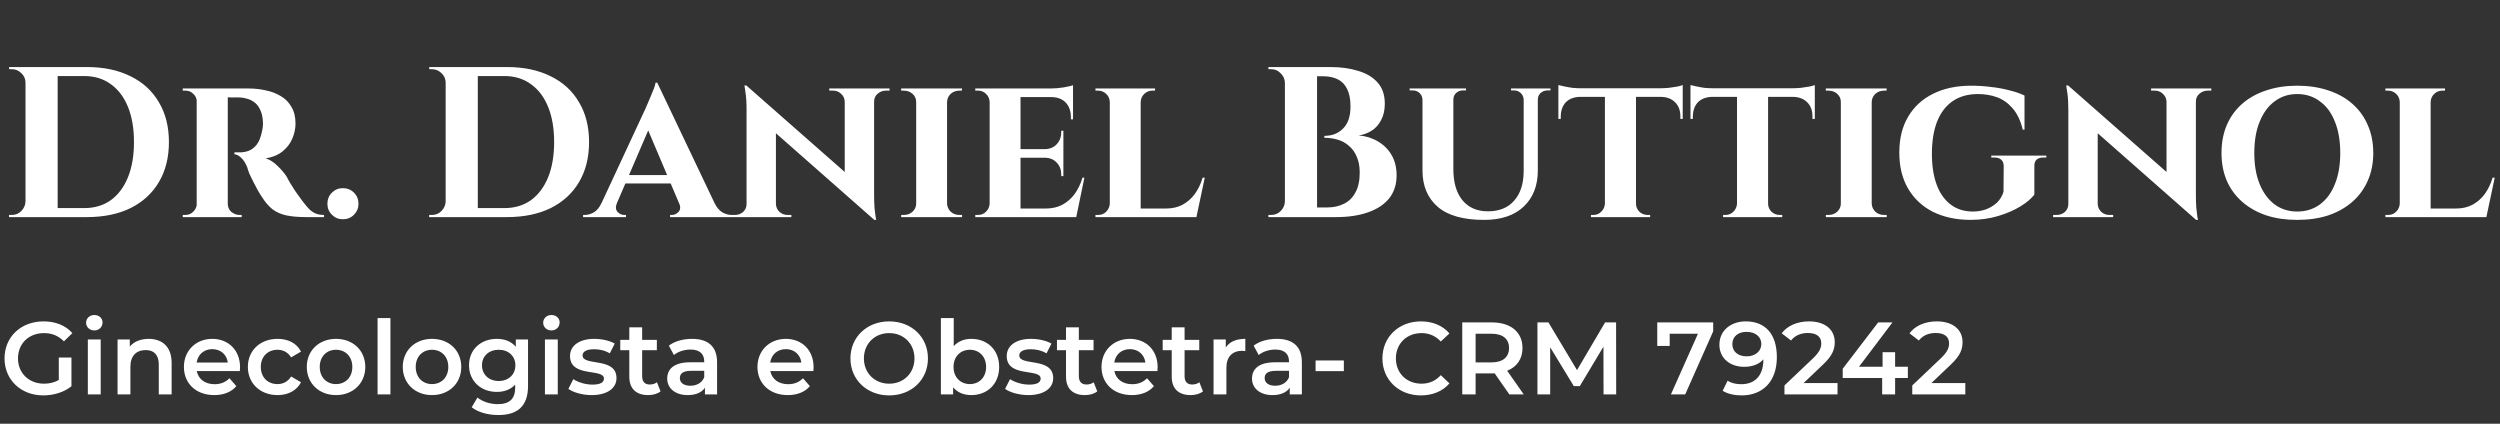
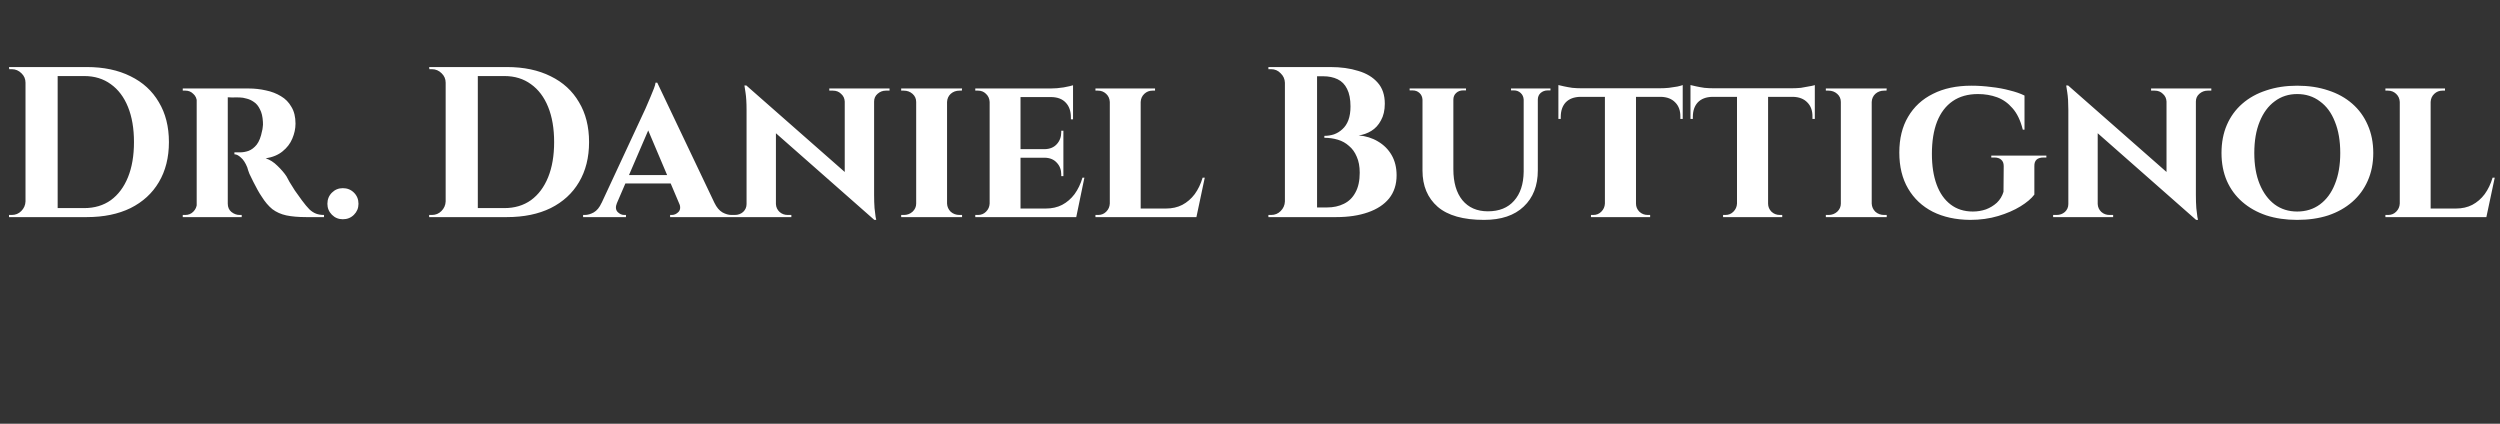
<svg xmlns="http://www.w3.org/2000/svg" width="295" height="50" viewBox="0 0 295 50" fill="none">
  <rect x="0" y="0" width="295" height="50" fill="#333333" stroke="none" />
-   <path d="M10.245 7.911C12.234 7.911 13.954 8.274 15.405 8.999C16.855 9.707 17.968 10.727 18.744 12.059C19.536 13.375 19.933 14.943 19.933 16.764C19.933 18.586 19.536 20.162 18.744 21.495C17.968 22.81 16.855 23.83 15.405 24.555C13.954 25.264 12.234 25.618 10.245 25.618H4.224L4.199 24.555C4.688 24.555 5.194 24.555 5.717 24.555C6.256 24.555 6.779 24.555 7.285 24.555C7.791 24.555 8.238 24.555 8.626 24.555C9.03 24.555 9.351 24.555 9.587 24.555C9.823 24.555 9.941 24.555 9.941 24.555C11.155 24.555 12.201 24.243 13.078 23.619C13.954 22.979 14.629 22.076 15.101 20.913C15.573 19.749 15.809 18.366 15.809 16.764C15.809 15.162 15.573 13.78 15.101 12.616C14.629 11.453 13.954 10.559 13.078 9.935C12.201 9.294 11.155 8.974 9.941 8.974C9.941 8.974 9.815 8.974 9.562 8.974C9.325 8.974 8.997 8.974 8.575 8.974C8.153 8.974 7.681 8.974 7.159 8.974C6.636 8.974 6.096 8.974 5.54 8.974C4.983 8.974 4.452 8.974 3.946 8.974V7.911H10.245ZM6.804 7.911V25.618H3.01V7.911H6.804ZM3.086 23.771V25.618H1.062V25.365C1.062 25.365 1.113 25.365 1.214 25.365C1.332 25.365 1.391 25.365 1.391 25.365C1.83 25.365 2.201 25.213 2.504 24.91C2.825 24.589 2.993 24.21 3.01 23.771H3.086ZM3.086 9.758H3.01C3.01 9.319 2.85 8.948 2.53 8.645C2.209 8.324 1.83 8.164 1.391 8.164C1.391 8.164 1.341 8.164 1.239 8.164C1.138 8.164 1.088 8.164 1.088 8.164L1.062 7.911H3.086V9.758ZM26.624 10.441H29.356C30.047 10.441 30.721 10.517 31.379 10.668C32.037 10.803 32.627 11.031 33.15 11.351C33.673 11.655 34.086 12.076 34.389 12.616C34.71 13.139 34.87 13.796 34.87 14.589C34.87 15.179 34.743 15.77 34.49 16.36C34.254 16.933 33.875 17.43 33.352 17.852C32.846 18.274 32.18 18.552 31.354 18.687C31.843 18.839 32.307 19.134 32.745 19.572C33.2 20.011 33.555 20.424 33.807 20.812C33.875 20.947 33.993 21.166 34.162 21.469C34.33 21.756 34.541 22.093 34.794 22.481C35.064 22.852 35.342 23.24 35.629 23.645C35.966 24.1 36.261 24.454 36.514 24.707C36.767 24.943 37.029 25.112 37.298 25.213C37.568 25.314 37.88 25.365 38.234 25.365V25.618H36.109C35.199 25.618 34.423 25.55 33.782 25.415C33.158 25.28 32.61 25.036 32.138 24.682C31.683 24.311 31.261 23.813 30.873 23.189C30.721 22.97 30.561 22.709 30.393 22.405C30.224 22.085 30.055 21.764 29.887 21.444C29.718 21.124 29.566 20.812 29.431 20.508C29.313 20.205 29.229 19.952 29.178 19.749C28.959 19.21 28.706 18.822 28.42 18.586C28.15 18.333 27.897 18.206 27.661 18.206V17.979C27.661 17.979 27.72 17.979 27.838 17.979C27.956 17.979 28.108 17.979 28.293 17.979C28.647 17.979 28.993 17.92 29.33 17.802C29.684 17.667 30.005 17.422 30.291 17.068C30.578 16.697 30.789 16.157 30.924 15.449C30.958 15.348 30.983 15.205 31 15.019C31.034 14.834 31.042 14.623 31.025 14.387C30.991 13.763 30.873 13.265 30.671 12.894C30.485 12.506 30.249 12.22 29.963 12.034C29.676 11.832 29.381 11.697 29.077 11.63C28.791 11.545 28.538 11.503 28.319 11.503C27.998 11.486 27.703 11.486 27.433 11.503C27.18 11.503 26.986 11.495 26.851 11.478C26.834 11.478 26.809 11.393 26.776 11.225C26.742 11.039 26.708 10.862 26.674 10.694C26.641 10.525 26.624 10.441 26.624 10.441ZM26.877 10.441V25.618H23.209V10.441H26.877ZM23.285 24.024L23.386 25.618H21.565V25.365C21.582 25.365 21.624 25.365 21.691 25.365C21.776 25.365 21.834 25.365 21.868 25.365C22.239 25.365 22.551 25.238 22.804 24.985C23.074 24.715 23.217 24.395 23.234 24.024H23.285ZM23.285 12.009H23.234C23.217 11.621 23.074 11.309 22.804 11.073C22.551 10.82 22.248 10.694 21.893 10.694C21.843 10.694 21.776 10.694 21.691 10.694C21.624 10.694 21.582 10.694 21.565 10.694V10.441H23.386L23.285 12.009ZM26.826 24.024H26.877C26.877 24.446 27.02 24.775 27.307 25.011C27.61 25.247 27.931 25.365 28.268 25.365C28.268 25.365 28.302 25.365 28.369 25.365C28.436 25.365 28.487 25.365 28.521 25.365V25.618H26.7L26.826 24.024ZM40.454 25.871C39.948 25.871 39.518 25.694 39.164 25.34C38.81 24.985 38.633 24.555 38.633 24.049C38.633 23.527 38.81 23.088 39.164 22.734C39.518 22.38 39.948 22.203 40.454 22.203C40.977 22.203 41.415 22.38 41.769 22.734C42.123 23.088 42.301 23.527 42.301 24.049C42.301 24.555 42.123 24.985 41.769 25.34C41.415 25.694 40.977 25.871 40.454 25.871ZM59.822 7.911C61.812 7.911 63.532 8.274 64.982 8.999C66.433 9.707 67.546 10.727 68.321 12.059C69.114 13.375 69.51 14.943 69.51 16.764C69.51 18.586 69.114 20.162 68.321 21.495C67.546 22.81 66.433 23.83 64.982 24.555C63.532 25.264 61.812 25.618 59.822 25.618H53.802L53.776 24.555C54.266 24.555 54.771 24.555 55.294 24.555C55.834 24.555 56.357 24.555 56.862 24.555C57.368 24.555 57.815 24.555 58.203 24.555C58.608 24.555 58.928 24.555 59.164 24.555C59.4 24.555 59.519 24.555 59.519 24.555C60.733 24.555 61.778 24.243 62.655 23.619C63.532 22.979 64.207 22.076 64.679 20.913C65.151 19.749 65.387 18.366 65.387 16.764C65.387 15.162 65.151 13.78 64.679 12.616C64.207 11.453 63.532 10.559 62.655 9.935C61.778 9.294 60.733 8.974 59.519 8.974C59.519 8.974 59.392 8.974 59.139 8.974C58.903 8.974 58.574 8.974 58.153 8.974C57.731 8.974 57.259 8.974 56.736 8.974C56.213 8.974 55.674 8.974 55.117 8.974C54.561 8.974 54.029 8.974 53.523 8.974V7.911H59.822ZM56.382 7.911V25.618H52.588V7.911H56.382ZM52.663 23.771V25.618H50.64V25.365C50.64 25.365 50.691 25.365 50.792 25.365C50.91 25.365 50.969 25.365 50.969 25.365C51.407 25.365 51.778 25.213 52.082 24.91C52.402 24.589 52.571 24.21 52.588 23.771H52.663ZM52.663 9.758H52.588C52.588 9.319 52.427 8.948 52.107 8.645C51.787 8.324 51.407 8.164 50.969 8.164C50.969 8.164 50.918 8.164 50.817 8.164C50.716 8.164 50.665 8.164 50.665 8.164L50.64 7.911H52.663V9.758ZM77.557 9.758L85.044 25.491H80.769L76.064 14.387L77.557 9.758ZM72.801 23.948C72.616 24.404 72.641 24.758 72.877 25.011C73.113 25.247 73.374 25.365 73.661 25.365H73.864V25.618H68.805V25.365C68.805 25.365 68.838 25.365 68.906 25.365C68.973 25.365 69.007 25.365 69.007 25.365C69.344 25.365 69.698 25.264 70.069 25.061C70.44 24.842 70.744 24.471 70.98 23.948H72.801ZM77.557 9.758L77.607 12.793L72.118 25.542H70.246L76.165 12.818C76.199 12.717 76.275 12.54 76.393 12.287C76.511 12.017 76.638 11.722 76.772 11.402C76.907 11.065 77.034 10.753 77.152 10.466C77.27 10.162 77.338 9.926 77.354 9.758H77.557ZM79.757 20.66V21.646H73.307V20.66H79.757ZM80.137 23.948H84.311C84.563 24.471 84.875 24.842 85.246 25.061C85.617 25.264 85.972 25.365 86.309 25.365C86.309 25.365 86.343 25.365 86.41 25.365C86.477 25.365 86.511 25.365 86.511 25.365V25.618H79.074V25.365H79.277C79.563 25.365 79.825 25.247 80.061 25.011C80.297 24.758 80.322 24.404 80.137 23.948ZM88.068 10.086L102.916 23.139L103.169 25.947L88.346 12.894L88.068 10.086ZM88.169 24.075V25.618H86.297V25.365C86.297 25.365 86.365 25.365 86.5 25.365C86.635 25.365 86.702 25.365 86.702 25.365C87.09 25.365 87.419 25.247 87.689 25.011C87.959 24.758 88.094 24.446 88.094 24.075H88.169ZM91.559 24.075C91.576 24.446 91.719 24.758 91.989 25.011C92.259 25.247 92.579 25.365 92.95 25.365C92.95 25.365 93.018 25.365 93.153 25.365C93.304 25.365 93.38 25.365 93.38 25.365V25.618H91.508V24.075H91.559ZM88.068 10.086L91.559 13.881V25.618H88.094V12.97C88.094 12.11 88.051 11.419 87.967 10.896C87.883 10.356 87.841 10.086 87.841 10.086H88.068ZM103.144 10.441V22.987C103.144 23.577 103.161 24.1 103.195 24.555C103.245 24.994 103.287 25.34 103.321 25.592C103.372 25.828 103.397 25.947 103.397 25.947H103.169L99.679 21.925V10.441H103.144ZM103.068 11.984V10.441H104.965V10.694C104.965 10.694 104.889 10.694 104.738 10.694C104.603 10.694 104.535 10.694 104.535 10.694C104.164 10.694 103.835 10.82 103.549 11.073C103.279 11.309 103.144 11.613 103.144 11.984H103.068ZM99.679 11.984C99.662 11.613 99.519 11.309 99.249 11.073C98.996 10.82 98.675 10.694 98.287 10.694C98.287 10.694 98.212 10.694 98.06 10.694C97.925 10.694 97.857 10.694 97.857 10.694V10.441H99.729V11.984H99.679ZM111.752 10.441V25.618H108.109V10.441H111.752ZM108.185 24.024V25.618H106.339V25.365C106.339 25.365 106.389 25.365 106.491 25.365C106.592 25.365 106.651 25.365 106.668 25.365C107.055 25.365 107.393 25.238 107.679 24.985C107.966 24.715 108.109 24.395 108.109 24.024H108.185ZM111.701 24.024H111.752C111.769 24.395 111.912 24.715 112.182 24.985C112.469 25.238 112.814 25.365 113.219 25.365C113.219 25.365 113.261 25.365 113.346 25.365C113.447 25.365 113.506 25.365 113.523 25.365V25.618H111.701V24.024ZM111.701 12.034V10.441H113.523L113.497 10.694C113.497 10.694 113.455 10.694 113.371 10.694C113.287 10.694 113.236 10.694 113.219 10.694C112.814 10.694 112.469 10.82 112.182 11.073C111.912 11.326 111.769 11.646 111.752 12.034H111.701ZM108.185 12.034H108.109C108.109 11.646 107.966 11.326 107.679 11.073C107.393 10.82 107.047 10.694 106.642 10.694C106.642 10.694 106.592 10.694 106.491 10.694C106.389 10.694 106.339 10.694 106.339 10.694V10.441H108.185V12.034ZM120.421 10.441V25.618H116.778V10.441H120.421ZM126.34 24.606L126.922 25.618H120.37V24.606H126.34ZM125.48 17.599V18.611H120.37V17.599H125.48ZM126.618 10.441V11.453H120.37V10.441H126.618ZM127.959 20.963L126.997 25.618H122.621L123.406 24.606C124.131 24.606 124.771 24.463 125.328 24.176C125.901 23.872 126.39 23.451 126.795 22.911C127.2 22.355 127.512 21.705 127.731 20.963H127.959ZM125.48 18.56V20.786H125.227V20.584C125.227 20.027 125.05 19.564 124.696 19.193C124.358 18.822 123.895 18.628 123.304 18.611V18.56H125.48ZM125.48 15.424V17.65H123.304V17.599C123.895 17.582 124.358 17.388 124.696 17.017C125.05 16.63 125.227 16.157 125.227 15.601V15.424H125.48ZM126.618 11.402V14.083H126.365V13.855C126.365 13.114 126.163 12.532 125.758 12.11C125.37 11.688 124.805 11.469 124.063 11.453V11.402H126.618ZM126.618 10.061V10.668L123.962 10.441C124.451 10.441 124.965 10.399 125.505 10.314C126.045 10.213 126.416 10.129 126.618 10.061ZM116.829 24.024L116.955 25.618H115.083V25.365C115.083 25.365 115.134 25.365 115.235 25.365C115.336 25.365 115.395 25.365 115.412 25.365C115.783 25.365 116.095 25.238 116.348 24.985C116.618 24.715 116.761 24.395 116.778 24.024H116.829ZM116.829 12.034H116.778C116.761 11.646 116.618 11.326 116.348 11.073C116.095 10.82 115.783 10.694 115.412 10.694C115.395 10.694 115.336 10.694 115.235 10.694C115.134 10.694 115.083 10.694 115.083 10.694V10.441H116.955L116.829 12.034ZM134.6 10.441V25.618H130.957V10.441H134.6ZM140.494 24.606L141.101 25.618H134.549V24.606H140.494ZM142.163 20.963L141.177 25.618H136.8L137.585 24.606C138.31 24.606 138.951 24.463 139.507 24.176C140.08 23.872 140.569 23.451 140.974 22.911C141.379 22.355 141.691 21.705 141.91 20.963H142.163ZM131.008 24.024L131.134 25.618H129.263V25.365C129.263 25.365 129.313 25.365 129.414 25.365C129.515 25.365 129.574 25.365 129.591 25.365C129.962 25.365 130.274 25.238 130.527 24.985C130.797 24.715 130.94 24.395 130.957 24.024H131.008ZM134.549 12.034V10.441H136.295V10.694C136.278 10.694 136.219 10.694 136.117 10.694C136.033 10.694 135.991 10.694 135.991 10.694C135.62 10.694 135.3 10.82 135.03 11.073C134.76 11.326 134.617 11.646 134.6 12.034H134.549ZM131.008 12.034H130.957C130.94 11.646 130.797 11.326 130.527 11.073C130.257 10.82 129.937 10.694 129.566 10.694C129.549 10.694 129.49 10.694 129.389 10.694C129.305 10.694 129.263 10.694 129.263 10.694V10.441H131.008V12.034ZM152.606 7.911H156.982C158.213 7.911 159.309 8.063 160.27 8.366C161.248 8.653 162.015 9.117 162.572 9.758C163.128 10.382 163.407 11.208 163.407 12.237C163.407 13.012 163.255 13.67 162.951 14.21C162.665 14.749 162.285 15.162 161.813 15.449C161.341 15.736 160.843 15.913 160.321 15.98C161.164 16.048 161.923 16.284 162.597 16.689C163.289 17.093 163.828 17.633 164.216 18.307C164.604 18.982 164.798 19.775 164.798 20.685C164.798 21.764 164.503 22.675 163.913 23.417C163.322 24.142 162.488 24.69 161.408 25.061C160.346 25.432 159.106 25.618 157.69 25.618H155.186C155.186 25.618 155.186 25.525 155.186 25.34C155.203 25.137 155.211 24.943 155.211 24.758C155.211 24.572 155.211 24.48 155.211 24.48H156.577C157.336 24.48 158.002 24.336 158.575 24.049C159.165 23.763 159.621 23.316 159.941 22.709C160.278 22.102 160.447 21.326 160.447 20.382C160.447 19.64 160.329 19.007 160.093 18.485C159.874 17.962 159.57 17.54 159.182 17.22C158.811 16.883 158.373 16.638 157.867 16.486C157.361 16.334 156.83 16.259 156.273 16.259V16.031C156.661 16.031 157.041 15.972 157.412 15.854C157.783 15.719 158.111 15.517 158.398 15.247C158.702 14.977 158.938 14.623 159.106 14.184C159.275 13.729 159.359 13.189 159.359 12.565C159.359 11.705 159.224 11.014 158.955 10.491C158.702 9.968 158.331 9.589 157.842 9.353C157.353 9.117 156.788 8.999 156.147 8.999H152.859C152.859 8.982 152.833 8.889 152.783 8.721C152.749 8.535 152.707 8.358 152.656 8.189C152.622 8.004 152.606 7.911 152.606 7.911ZM155.413 7.911V25.618H151.619V7.911H155.413ZM151.695 23.771V25.618H149.671V25.365C149.705 25.365 149.764 25.365 149.848 25.365C149.933 25.365 149.983 25.365 150 25.365C150.439 25.365 150.81 25.213 151.113 24.91C151.434 24.589 151.602 24.21 151.619 23.771H151.695ZM151.695 9.758H151.619C151.602 9.319 151.434 8.948 151.113 8.645C150.81 8.324 150.439 8.164 150 8.164C149.983 8.164 149.933 8.164 149.848 8.164C149.764 8.164 149.705 8.164 149.671 8.164V7.911H151.695V9.758ZM171.497 10.441V19.977C171.497 21.528 171.851 22.742 172.559 23.619C173.284 24.496 174.288 24.935 175.569 24.935C176.901 24.935 177.93 24.522 178.655 23.695C179.397 22.869 179.777 21.722 179.794 20.255V10.441H181.463V20.103C181.463 21.908 180.906 23.333 179.794 24.378C178.697 25.424 177.138 25.947 175.114 25.947C172.669 25.947 170.847 25.432 169.65 24.404C168.453 23.358 167.854 21.933 167.854 20.129V10.441H171.497ZM167.905 10.441V11.756H167.854C167.837 11.436 167.719 11.174 167.5 10.972C167.281 10.77 167.011 10.668 166.691 10.668C166.691 10.668 166.632 10.668 166.514 10.668C166.396 10.668 166.336 10.668 166.336 10.668V10.441H167.905ZM172.989 10.441V10.668C172.989 10.668 172.93 10.668 172.812 10.668C172.694 10.668 172.635 10.668 172.635 10.668C172.315 10.668 172.045 10.77 171.826 10.972C171.606 11.174 171.497 11.436 171.497 11.756H171.446V10.441H172.989ZM179.844 10.441V11.756H179.794C179.777 11.436 179.659 11.174 179.439 10.972C179.22 10.77 178.959 10.668 178.655 10.668C178.655 10.668 178.596 10.668 178.478 10.668C178.36 10.668 178.301 10.668 178.301 10.668V10.441H179.844ZM182.955 10.441V10.668C182.955 10.668 182.896 10.668 182.778 10.668C182.677 10.668 182.627 10.668 182.627 10.668C182.306 10.668 182.028 10.77 181.792 10.972C181.573 11.174 181.463 11.436 181.463 11.756H181.412V10.441H182.955ZM193.047 10.517V25.618H189.379V10.517H193.047ZM198.561 10.415V11.427H183.89V10.415H198.561ZM198.561 11.351V14.033H198.283V13.805C198.3 13.08 198.097 12.506 197.676 12.085C197.271 11.663 196.706 11.444 195.981 11.427V11.351H198.561ZM198.561 10.036V10.668L195.88 10.415C196.2 10.415 196.546 10.399 196.917 10.365C197.288 10.314 197.625 10.264 197.929 10.213C198.232 10.146 198.443 10.086 198.561 10.036ZM189.429 24.024V25.618H187.735V25.365C187.735 25.365 187.777 25.365 187.861 25.365C187.962 25.365 188.013 25.365 188.013 25.365C188.384 25.365 188.696 25.238 188.949 24.985C189.219 24.715 189.362 24.395 189.379 24.024H189.429ZM192.971 24.024H193.047C193.047 24.395 193.181 24.715 193.451 24.985C193.721 25.238 194.05 25.365 194.438 25.365C194.438 25.365 194.48 25.365 194.564 25.365C194.665 25.365 194.716 25.365 194.716 25.365V25.618H192.971V24.024ZM186.47 11.351V11.427C185.728 11.444 185.154 11.663 184.75 12.085C184.362 12.506 184.168 13.08 184.168 13.805V14.033H183.89V11.351H186.47ZM183.89 10.036C184.042 10.07 184.261 10.12 184.547 10.188C184.851 10.255 185.18 10.314 185.534 10.365C185.905 10.399 186.242 10.415 186.546 10.415L183.89 10.668V10.036ZM208.634 10.517V25.618H204.966V10.517H208.634ZM214.148 10.415V11.427H199.477V10.415H214.148ZM214.148 11.351V14.033H213.87V13.805C213.887 13.08 213.684 12.506 213.263 12.085C212.858 11.663 212.293 11.444 211.568 11.427V11.351H214.148ZM214.148 10.036V10.668L211.467 10.415C211.787 10.415 212.133 10.399 212.504 10.365C212.875 10.314 213.212 10.264 213.516 10.213C213.819 10.146 214.03 10.086 214.148 10.036ZM205.017 24.024V25.618H203.322V25.365C203.322 25.365 203.364 25.365 203.448 25.365C203.549 25.365 203.6 25.365 203.6 25.365C203.971 25.365 204.283 25.238 204.536 24.985C204.806 24.715 204.949 24.395 204.966 24.024H205.017ZM208.558 24.024H208.634C208.634 24.395 208.769 24.715 209.038 24.985C209.308 25.238 209.637 25.365 210.025 25.365C210.025 25.365 210.067 25.365 210.151 25.365C210.253 25.365 210.303 25.365 210.303 25.365V25.618H208.558V24.024ZM202.057 11.351V11.427C201.315 11.444 200.742 11.663 200.337 12.085C199.949 12.506 199.755 13.08 199.755 13.805V14.033H199.477V11.351H202.057ZM199.477 10.036C199.629 10.07 199.848 10.12 200.135 10.188C200.438 10.255 200.767 10.314 201.121 10.365C201.492 10.399 201.829 10.415 202.133 10.415L199.477 10.668V10.036ZM220.862 10.441V25.618H217.219V10.441H220.862ZM217.295 24.024V25.618H215.449V25.365C215.449 25.365 215.499 25.365 215.601 25.365C215.702 25.365 215.761 25.365 215.778 25.365C216.165 25.365 216.503 25.238 216.789 24.985C217.076 24.715 217.219 24.395 217.219 24.024H217.295ZM220.811 24.024H220.862C220.879 24.395 221.022 24.715 221.292 24.985C221.579 25.238 221.924 25.365 222.329 25.365C222.329 25.365 222.371 25.365 222.456 25.365C222.557 25.365 222.616 25.365 222.633 25.365V25.618H220.811V24.024ZM220.811 12.034V10.441H222.633L222.607 10.694C222.607 10.694 222.565 10.694 222.481 10.694C222.397 10.694 222.346 10.694 222.329 10.694C221.924 10.694 221.579 10.82 221.292 11.073C221.022 11.326 220.879 11.646 220.862 12.034H220.811ZM217.295 12.034H217.219C217.219 11.646 217.076 11.326 216.789 11.073C216.503 10.82 216.157 10.694 215.752 10.694C215.752 10.694 215.702 10.694 215.601 10.694C215.499 10.694 215.449 10.694 215.449 10.694V10.441H217.295V12.034ZM232.618 10.112C233.394 10.112 234.17 10.162 234.946 10.264C235.738 10.348 236.472 10.483 237.146 10.668C237.838 10.837 238.419 11.039 238.892 11.275V15.297H238.689C238.419 14.218 238.015 13.375 237.475 12.768C236.952 12.161 236.345 11.731 235.654 11.478C234.962 11.225 234.212 11.098 233.403 11.098C232.222 11.098 231.227 11.377 230.418 11.933C229.608 12.49 228.993 13.299 228.571 14.361C228.167 15.407 227.964 16.672 227.964 18.156C227.964 19.555 228.15 20.761 228.521 21.773C228.892 22.785 229.44 23.569 230.165 24.125C230.89 24.682 231.767 24.96 232.796 24.96C233.335 24.96 233.849 24.876 234.339 24.707C234.828 24.522 235.258 24.26 235.629 23.923C236 23.569 236.261 23.139 236.413 22.633L236.438 19.598C236.438 19.26 236.337 19.007 236.134 18.839C235.949 18.67 235.679 18.586 235.325 18.586H234.971V18.358H241.472V18.586H241.143C240.401 18.586 240.038 18.923 240.055 19.598V22.962C239.701 23.434 239.153 23.898 238.411 24.353C237.669 24.808 236.792 25.188 235.78 25.491C234.769 25.795 233.664 25.947 232.467 25.947C230.78 25.93 229.313 25.609 228.065 24.985C226.817 24.345 225.848 23.434 225.156 22.253C224.465 21.073 224.119 19.657 224.119 18.004C224.119 16.351 224.465 14.943 225.156 13.78C225.848 12.599 226.826 11.697 228.091 11.073C229.355 10.432 230.865 10.112 232.618 10.112ZM244.038 10.086L258.887 23.139L259.14 25.947L244.317 12.894L244.038 10.086ZM244.14 24.075V25.618H242.268V25.365C242.268 25.365 242.335 25.365 242.47 25.365C242.605 25.365 242.672 25.365 242.672 25.365C243.06 25.365 243.389 25.247 243.659 25.011C243.929 24.758 244.064 24.446 244.064 24.075H244.14ZM247.529 24.075C247.546 24.446 247.689 24.758 247.959 25.011C248.229 25.247 248.549 25.365 248.92 25.365C248.92 25.365 248.988 25.365 249.123 25.365C249.275 25.365 249.35 25.365 249.35 25.365V25.618H247.479V24.075H247.529ZM244.038 10.086L247.529 13.881V25.618H244.064V12.97C244.064 12.11 244.022 11.419 243.937 10.896C243.853 10.356 243.811 10.086 243.811 10.086H244.038ZM259.114 10.441V22.987C259.114 23.577 259.131 24.1 259.165 24.555C259.215 24.994 259.258 25.34 259.291 25.592C259.342 25.828 259.367 25.947 259.367 25.947H259.14L255.649 21.925V10.441H259.114ZM259.038 11.984V10.441H260.936V10.694C260.936 10.694 260.86 10.694 260.708 10.694C260.573 10.694 260.506 10.694 260.506 10.694C260.135 10.694 259.806 10.82 259.519 11.073C259.249 11.309 259.114 11.613 259.114 11.984H259.038ZM255.649 11.984C255.632 11.613 255.489 11.309 255.219 11.073C254.966 10.82 254.646 10.694 254.258 10.694C254.258 10.694 254.182 10.694 254.03 10.694C253.895 10.694 253.828 10.694 253.828 10.694V10.441H255.699V11.984H255.649ZM271.066 10.112C272.415 10.112 273.638 10.297 274.734 10.668C275.83 11.022 276.774 11.545 277.567 12.237C278.359 12.928 278.966 13.763 279.388 14.741C279.826 15.719 280.046 16.823 280.046 18.055C280.046 19.269 279.826 20.365 279.388 21.343C278.966 22.304 278.359 23.13 277.567 23.822C276.774 24.513 275.83 25.044 274.734 25.415C273.638 25.77 272.415 25.947 271.066 25.947C269.734 25.947 268.52 25.77 267.423 25.415C266.327 25.044 265.383 24.513 264.59 23.822C263.798 23.13 263.191 22.304 262.769 21.343C262.347 20.365 262.137 19.269 262.137 18.055C262.137 16.823 262.347 15.719 262.769 14.741C263.191 13.763 263.798 12.928 264.59 12.237C265.383 11.545 266.327 11.022 267.423 10.668C268.52 10.297 269.734 10.112 271.066 10.112ZM271.066 24.96C272.095 24.96 272.988 24.682 273.747 24.125C274.523 23.552 275.113 22.751 275.518 21.722C275.939 20.694 276.15 19.471 276.15 18.055C276.15 16.621 275.939 15.39 275.518 14.361C275.113 13.316 274.523 12.515 273.747 11.958C272.988 11.385 272.095 11.098 271.066 11.098C270.054 11.098 269.169 11.385 268.41 11.958C267.651 12.515 267.061 13.316 266.639 14.361C266.218 15.39 266.007 16.621 266.007 18.055C266.007 19.471 266.218 20.694 266.639 21.722C267.061 22.751 267.651 23.552 268.41 24.125C269.169 24.682 270.054 24.96 271.066 24.96ZM286.815 10.441V25.618H283.173V10.441H286.815ZM292.709 24.606L293.316 25.618H286.765V24.606H292.709ZM294.379 20.963L293.392 25.618H289.016L289.8 24.606C290.525 24.606 291.166 24.463 291.723 24.176C292.296 23.872 292.785 23.451 293.19 22.911C293.594 22.355 293.906 21.705 294.126 20.963H294.379ZM283.223 24.024L283.35 25.618H281.478V25.365C281.478 25.365 281.529 25.365 281.63 25.365C281.731 25.365 281.79 25.365 281.807 25.365C282.178 25.365 282.49 25.238 282.743 24.985C283.013 24.715 283.156 24.395 283.173 24.024H283.223ZM286.765 12.034V10.441H288.51V10.694C288.493 10.694 288.434 10.694 288.333 10.694C288.249 10.694 288.206 10.694 288.206 10.694C287.835 10.694 287.515 10.82 287.245 11.073C286.975 11.326 286.832 11.646 286.815 12.034H286.765ZM283.223 12.034H283.173C283.156 11.646 283.013 11.326 282.743 11.073C282.473 10.82 282.153 10.694 281.782 10.694C281.765 10.694 281.706 10.694 281.604 10.694C281.52 10.694 281.478 10.694 281.478 10.694V10.441H283.223V12.034Z" fill="white" />
-   <path d="M6.939 44.838V42.193H8.431V45.578C7.545 46.294 6.308 46.657 5.107 46.657C2.475 46.657 0.534 44.826 0.534 42.291C0.534 39.755 2.475 37.923 5.131 37.923C6.551 37.923 7.739 38.397 8.54 39.306L7.545 40.277C6.878 39.61 6.114 39.306 5.204 39.306C3.397 39.306 2.123 40.532 2.123 42.291C2.123 44.013 3.397 45.275 5.192 45.275C5.798 45.275 6.393 45.153 6.939 44.838ZM11.129 38.991C10.571 38.991 10.159 38.591 10.159 38.081C10.159 37.572 10.571 37.171 11.129 37.171C11.687 37.171 12.1 37.547 12.1 38.045C12.1 38.578 11.7 38.991 11.129 38.991ZM10.365 46.536V40.058H11.882V46.536H10.365ZM17.547 39.986C19.1 39.986 20.252 40.871 20.252 42.824V46.536H18.736V43.018C18.736 41.866 18.166 41.308 17.195 41.308C16.116 41.308 15.388 41.963 15.388 43.261V46.536H13.872V40.058H15.315V40.895C15.813 40.301 16.601 39.986 17.547 39.986ZM28.325 43.334C28.325 43.455 28.313 43.637 28.301 43.782H23.218C23.4 44.729 24.188 45.335 25.316 45.335C26.044 45.335 26.614 45.105 27.075 44.632L27.888 45.566C27.306 46.257 26.396 46.621 25.28 46.621C23.109 46.621 21.701 45.226 21.701 43.297C21.701 41.368 23.121 39.986 25.049 39.986C26.942 39.986 28.325 41.308 28.325 43.334ZM25.049 41.199C24.067 41.199 23.351 41.83 23.206 42.776H26.881C26.76 41.842 26.044 41.199 25.049 41.199ZM32.753 46.621C30.703 46.621 29.248 45.238 29.248 43.297C29.248 41.356 30.703 39.986 32.753 39.986C34.015 39.986 35.022 40.507 35.519 41.49L34.355 42.169C33.966 41.55 33.384 41.272 32.741 41.272C31.625 41.272 30.776 42.048 30.776 43.297C30.776 44.559 31.625 45.323 32.741 45.323C33.384 45.323 33.966 45.044 34.355 44.425L35.519 45.105C35.022 46.075 34.015 46.621 32.753 46.621ZM39.647 46.621C37.657 46.621 36.201 45.238 36.201 43.297C36.201 41.356 37.657 39.986 39.647 39.986C41.66 39.986 43.104 41.356 43.104 43.297C43.104 45.238 41.66 46.621 39.647 46.621ZM39.647 45.323C40.75 45.323 41.575 44.535 41.575 43.297C41.575 42.06 40.75 41.272 39.647 41.272C38.555 41.272 37.73 42.06 37.73 43.297C37.73 44.535 38.555 45.323 39.647 45.323ZM44.554 46.536V37.535H46.07V46.536H44.554ZM50.972 46.621C48.982 46.621 47.526 45.238 47.526 43.297C47.526 41.356 48.982 39.986 50.972 39.986C52.985 39.986 54.429 41.356 54.429 43.297C54.429 45.238 52.985 46.621 50.972 46.621ZM50.972 45.323C52.075 45.323 52.9 44.535 52.9 43.297C52.9 42.06 52.075 41.272 50.972 41.272C49.88 41.272 49.055 42.06 49.055 43.297C49.055 44.535 49.88 45.323 50.972 45.323ZM60.865 40.058H62.308V45.554C62.308 47.907 61.083 48.974 58.815 48.974C57.601 48.974 56.401 48.659 55.66 48.053L56.34 46.912C56.91 47.385 57.832 47.689 58.73 47.689C60.161 47.689 60.792 47.034 60.792 45.723V45.384C60.258 45.966 59.494 46.245 58.62 46.245C56.764 46.245 55.345 44.983 55.345 43.103C55.345 41.223 56.764 39.986 58.62 39.986C59.53 39.986 60.331 40.277 60.865 40.92V40.058ZM58.851 44.959C59.991 44.959 60.816 44.207 60.816 43.103C60.816 42.011 59.991 41.272 58.851 41.272C57.699 41.272 56.874 42.011 56.874 43.103C56.874 44.207 57.699 44.959 58.851 44.959ZM65.066 38.991C64.508 38.991 64.095 38.591 64.095 38.081C64.095 37.572 64.508 37.171 65.066 37.171C65.624 37.171 66.036 37.547 66.036 38.045C66.036 38.578 65.636 38.991 65.066 38.991ZM64.302 46.536V40.058H65.818V46.536H64.302ZM69.81 46.621C68.73 46.621 67.65 46.306 67.068 45.893L67.65 44.741C68.221 45.117 69.094 45.384 69.907 45.384C70.865 45.384 71.265 45.117 71.265 44.668C71.265 43.431 67.262 44.595 67.262 42.011C67.262 40.786 68.366 39.986 70.113 39.986C70.974 39.986 71.957 40.192 72.539 40.544L71.957 41.696C71.338 41.332 70.719 41.211 70.101 41.211C69.179 41.211 68.742 41.514 68.742 41.939C68.742 43.249 72.745 42.084 72.745 44.62C72.745 45.833 71.629 46.621 69.81 46.621ZM77.521 45.105L77.945 46.184C77.581 46.475 77.035 46.621 76.49 46.621C75.07 46.621 74.257 45.869 74.257 44.438V41.32H73.19V40.107H74.257V38.627H75.774V40.107H77.508V41.32H75.774V44.401C75.774 45.032 76.089 45.372 76.671 45.372C76.987 45.372 77.29 45.287 77.521 45.105ZM81.667 39.986C83.535 39.986 84.615 40.871 84.615 42.739V46.536H83.183V45.748C82.82 46.306 82.116 46.621 81.146 46.621C79.666 46.621 78.731 45.808 78.731 44.68C78.731 43.601 79.459 42.751 81.425 42.751H83.099V42.654C83.099 41.769 82.565 41.247 81.485 41.247C80.757 41.247 80.005 41.49 79.52 41.89L78.926 40.786C79.617 40.252 80.624 39.986 81.667 39.986ZM81.461 45.517C82.201 45.517 82.844 45.178 83.099 44.51V43.758H81.534C80.503 43.758 80.224 44.147 80.224 44.62C80.224 45.165 80.685 45.517 81.461 45.517ZM96.003 43.334C96.003 43.455 95.991 43.637 95.979 43.782H90.896C91.078 44.729 91.867 45.335 92.995 45.335C93.722 45.335 94.293 45.105 94.754 44.632L95.566 45.566C94.984 46.257 94.074 46.621 92.958 46.621C90.787 46.621 89.38 45.226 89.38 43.297C89.38 41.368 90.799 39.986 92.728 39.986C94.62 39.986 96.003 41.308 96.003 43.334ZM92.728 41.199C91.745 41.199 91.029 41.83 90.884 42.776H94.559C94.438 41.842 93.722 41.199 92.728 41.199ZM104.924 46.657C102.292 46.657 100.351 44.801 100.351 42.291C100.351 39.779 102.292 37.923 104.924 37.923C107.557 37.923 109.498 39.767 109.498 42.291C109.498 44.814 107.557 46.657 104.924 46.657ZM104.924 45.275C106.635 45.275 107.909 44.025 107.909 42.291C107.909 40.556 106.635 39.306 104.924 39.306C103.214 39.306 101.94 40.556 101.94 42.291C101.94 44.025 103.214 45.275 104.924 45.275ZM114.614 39.986C116.507 39.986 117.902 41.284 117.902 43.297C117.902 45.311 116.507 46.621 114.614 46.621C113.729 46.621 112.977 46.318 112.467 45.699V46.536H111.024V37.535H112.54V40.847C113.062 40.265 113.789 39.986 114.614 39.986ZM114.445 45.323C115.536 45.323 116.361 44.535 116.361 43.297C116.361 42.06 115.536 41.272 114.445 41.272C113.353 41.272 112.516 42.06 112.516 43.297C112.516 44.535 113.353 45.323 114.445 45.323ZM121.341 46.621C120.262 46.621 119.182 46.306 118.6 45.893L119.182 44.741C119.752 45.117 120.626 45.384 121.438 45.384C122.397 45.384 122.797 45.117 122.797 44.668C122.797 43.431 118.794 44.595 118.794 42.011C118.794 40.786 119.898 39.986 121.645 39.986C122.506 39.986 123.489 40.192 124.071 40.544L123.489 41.696C122.87 41.332 122.251 41.211 121.633 41.211C120.711 41.211 120.274 41.514 120.274 41.939C120.274 43.249 124.277 42.084 124.277 44.62C124.277 45.833 123.161 46.621 121.341 46.621ZM129.052 45.105L129.477 46.184C129.113 46.475 128.567 46.621 128.021 46.621C126.602 46.621 125.789 45.869 125.789 44.438V41.32H124.722V40.107H125.789V38.627H127.305V40.107H129.04V41.32H127.305V44.401C127.305 45.032 127.621 45.372 128.203 45.372C128.518 45.372 128.822 45.287 129.052 45.105ZM136.601 43.334C136.601 43.455 136.588 43.637 136.576 43.782H131.494C131.675 44.729 132.464 45.335 133.592 45.335C134.32 45.335 134.89 45.105 135.351 44.632L136.164 45.566C135.582 46.257 134.672 46.621 133.556 46.621C131.384 46.621 129.977 45.226 129.977 43.297C129.977 41.368 131.396 39.986 133.325 39.986C135.218 39.986 136.601 41.308 136.601 43.334ZM133.325 41.199C132.343 41.199 131.627 41.83 131.481 42.776H135.157C135.036 41.842 134.32 41.199 133.325 41.199ZM141.526 45.105L141.951 46.184C141.587 46.475 141.041 46.621 140.495 46.621C139.076 46.621 138.263 45.869 138.263 44.438V41.32H137.196V40.107H138.263V38.627H139.78V40.107H141.514V41.32H139.78V44.401C139.78 45.032 140.095 45.372 140.677 45.372C140.993 45.372 141.296 45.287 141.526 45.105ZM144.642 41.005C145.079 40.325 145.867 39.986 146.947 39.986V41.429C146.813 41.405 146.704 41.393 146.595 41.393C145.443 41.393 144.715 42.072 144.715 43.394V46.536H143.198V40.058H144.642V41.005ZM150.672 39.986C152.54 39.986 153.62 40.871 153.62 42.739V46.536H152.189V45.748C151.825 46.306 151.121 46.621 150.151 46.621C148.671 46.621 147.737 45.808 147.737 44.68C147.737 43.601 148.464 42.751 150.43 42.751H152.104V42.654C152.104 41.769 151.57 41.247 150.49 41.247C149.762 41.247 149.01 41.49 148.525 41.89L147.931 40.786C148.622 40.252 149.629 39.986 150.672 39.986ZM150.466 45.517C151.206 45.517 151.849 45.178 152.104 44.51V43.758H150.539C149.508 43.758 149.229 44.147 149.229 44.62C149.229 45.165 149.69 45.517 150.466 45.517ZM155.238 43.795V42.533H158.574V43.795H155.238ZM167.662 46.657C165.066 46.657 163.125 44.826 163.125 42.291C163.125 39.755 165.066 37.923 167.674 37.923C169.057 37.923 170.246 38.421 171.034 39.343L170.015 40.301C169.397 39.634 168.632 39.306 167.747 39.306C165.988 39.306 164.714 40.544 164.714 42.291C164.714 44.037 165.988 45.275 167.747 45.275C168.632 45.275 169.397 44.947 170.015 44.268L171.034 45.238C170.246 46.16 169.057 46.657 167.662 46.657ZM179.799 46.536H178.101L176.366 44.049C176.257 44.062 176.148 44.062 176.039 44.062H174.122V46.536H172.545V38.045H176.039C178.271 38.045 179.654 39.185 179.654 41.065C179.654 42.351 178.999 43.297 177.846 43.746L179.799 46.536ZM178.065 41.065C178.065 39.998 177.349 39.379 175.966 39.379H174.122V42.764H175.966C177.349 42.764 178.065 42.133 178.065 41.065ZM190.71 46.536H189.218L189.206 40.908L186.416 45.566H185.712L182.922 40.98V46.536H181.418V38.045H182.716L186.088 43.673L189.4 38.045H190.698L190.71 46.536ZM195.556 38.045H202.155V39.1L198.855 46.536H197.169L200.36 39.379H197.024V40.823H195.556V38.045ZM205.993 37.923C208.31 37.923 209.669 39.416 209.669 42.145C209.669 45.056 207.97 46.657 205.508 46.657C204.659 46.657 203.846 46.475 203.276 46.112L203.858 44.923C204.319 45.226 204.877 45.335 205.471 45.335C207.073 45.335 208.079 44.34 208.079 42.412V42.4C207.57 42.994 206.757 43.285 205.811 43.285C204.137 43.285 202.888 42.266 202.888 40.677C202.888 38.991 204.258 37.923 205.993 37.923ZM206.114 42.048C207.133 42.048 207.837 41.429 207.837 40.592C207.837 39.791 207.206 39.161 206.078 39.161C205.095 39.161 204.416 39.719 204.416 40.604C204.416 41.49 205.083 42.048 206.114 42.048ZM212.823 45.202H216.827V46.536H210.567V45.481L213.939 42.278C214.764 41.49 214.91 40.992 214.91 40.519C214.91 39.743 214.376 39.294 213.333 39.294C212.508 39.294 211.817 39.573 211.343 40.18L210.24 39.331C210.895 38.445 212.071 37.923 213.466 37.923C215.31 37.923 216.499 38.858 216.499 40.362C216.499 41.187 216.269 41.939 215.092 43.043L212.823 45.202ZM225.129 43.273V44.607H223.624V46.536H222.096V44.607H217.438V43.516L221.623 38.045H223.309L219.366 43.273H222.144V41.563H223.624V43.273H225.129ZM227.904 45.202H231.907V46.536H225.647V45.481L229.02 42.278C229.845 41.49 229.99 40.992 229.99 40.519C229.99 39.743 229.457 39.294 228.413 39.294C227.588 39.294 226.897 39.573 226.424 40.18L225.32 39.331C225.975 38.445 227.152 37.923 228.547 37.923C230.391 37.923 231.579 38.858 231.579 40.362C231.579 41.187 231.349 41.939 230.172 43.043L227.904 45.202Z" fill="white" />
+   <path d="M10.245 7.911C12.234 7.911 13.954 8.274 15.405 8.999C16.855 9.707 17.968 10.727 18.744 12.059C19.536 13.375 19.933 14.943 19.933 16.764C19.933 18.586 19.536 20.162 18.744 21.495C17.968 22.81 16.855 23.83 15.405 24.555C13.954 25.264 12.234 25.618 10.245 25.618H4.224L4.199 24.555C4.688 24.555 5.194 24.555 5.717 24.555C6.256 24.555 6.779 24.555 7.285 24.555C7.791 24.555 8.238 24.555 8.626 24.555C9.03 24.555 9.351 24.555 9.587 24.555C9.823 24.555 9.941 24.555 9.941 24.555C11.155 24.555 12.201 24.243 13.078 23.619C13.954 22.979 14.629 22.076 15.101 20.913C15.573 19.749 15.809 18.366 15.809 16.764C15.809 15.162 15.573 13.78 15.101 12.616C14.629 11.453 13.954 10.559 13.078 9.935C12.201 9.294 11.155 8.974 9.941 8.974C9.941 8.974 9.815 8.974 9.562 8.974C9.325 8.974 8.997 8.974 8.575 8.974C8.153 8.974 7.681 8.974 7.159 8.974C6.636 8.974 6.096 8.974 5.54 8.974C4.983 8.974 4.452 8.974 3.946 8.974V7.911H10.245ZM6.804 7.911V25.618H3.01V7.911H6.804ZM3.086 23.771V25.618H1.062V25.365C1.062 25.365 1.113 25.365 1.214 25.365C1.332 25.365 1.391 25.365 1.391 25.365C1.83 25.365 2.201 25.213 2.504 24.91C2.825 24.589 2.993 24.21 3.01 23.771H3.086ZM3.086 9.758H3.01C3.01 9.319 2.85 8.948 2.53 8.645C2.209 8.324 1.83 8.164 1.391 8.164C1.391 8.164 1.341 8.164 1.239 8.164C1.138 8.164 1.088 8.164 1.088 8.164L1.062 7.911H3.086V9.758ZM26.624 10.441H29.356C30.047 10.441 30.721 10.517 31.379 10.668C32.037 10.803 32.627 11.031 33.15 11.351C33.673 11.655 34.086 12.076 34.389 12.616C34.71 13.139 34.87 13.796 34.87 14.589C34.87 15.179 34.743 15.77 34.49 16.36C34.254 16.933 33.875 17.43 33.352 17.852C32.846 18.274 32.18 18.552 31.354 18.687C31.843 18.839 32.307 19.134 32.745 19.572C33.2 20.011 33.555 20.424 33.807 20.812C33.875 20.947 33.993 21.166 34.162 21.469C34.33 21.756 34.541 22.093 34.794 22.481C35.064 22.852 35.342 23.24 35.629 23.645C35.966 24.1 36.261 24.454 36.514 24.707C36.767 24.943 37.029 25.112 37.298 25.213C37.568 25.314 37.88 25.365 38.234 25.365V25.618H36.109C35.199 25.618 34.423 25.55 33.782 25.415C33.158 25.28 32.61 25.036 32.138 24.682C31.683 24.311 31.261 23.813 30.873 23.189C30.721 22.97 30.561 22.709 30.393 22.405C30.224 22.085 30.055 21.764 29.887 21.444C29.718 21.124 29.566 20.812 29.431 20.508C29.313 20.205 29.229 19.952 29.178 19.749C28.959 19.21 28.706 18.822 28.42 18.586C28.15 18.333 27.897 18.206 27.661 18.206V17.979C27.661 17.979 27.72 17.979 27.838 17.979C27.956 17.979 28.108 17.979 28.293 17.979C28.647 17.979 28.993 17.92 29.33 17.802C29.684 17.667 30.005 17.422 30.291 17.068C30.578 16.697 30.789 16.157 30.924 15.449C30.958 15.348 30.983 15.205 31 15.019C31.034 14.834 31.042 14.623 31.025 14.387C30.991 13.763 30.873 13.265 30.671 12.894C30.485 12.506 30.249 12.22 29.963 12.034C29.676 11.832 29.381 11.697 29.077 11.63C28.791 11.545 28.538 11.503 28.319 11.503C27.998 11.486 27.703 11.486 27.433 11.503C27.18 11.503 26.986 11.495 26.851 11.478C26.834 11.478 26.809 11.393 26.776 11.225C26.742 11.039 26.708 10.862 26.674 10.694C26.641 10.525 26.624 10.441 26.624 10.441ZM26.877 10.441V25.618H23.209V10.441H26.877ZM23.285 24.024L23.386 25.618H21.565V25.365C21.582 25.365 21.624 25.365 21.691 25.365C21.776 25.365 21.834 25.365 21.868 25.365C22.239 25.365 22.551 25.238 22.804 24.985C23.074 24.715 23.217 24.395 23.234 24.024H23.285ZM23.285 12.009H23.234C23.217 11.621 23.074 11.309 22.804 11.073C22.551 10.82 22.248 10.694 21.893 10.694C21.843 10.694 21.776 10.694 21.691 10.694C21.624 10.694 21.582 10.694 21.565 10.694V10.441H23.386L23.285 12.009ZM26.826 24.024H26.877C26.877 24.446 27.02 24.775 27.307 25.011C27.61 25.247 27.931 25.365 28.268 25.365C28.268 25.365 28.302 25.365 28.369 25.365C28.436 25.365 28.487 25.365 28.521 25.365V25.618H26.7L26.826 24.024ZM40.454 25.871C39.948 25.871 39.518 25.694 39.164 25.34C38.81 24.985 38.633 24.555 38.633 24.049C38.633 23.527 38.81 23.088 39.164 22.734C39.518 22.38 39.948 22.203 40.454 22.203C40.977 22.203 41.415 22.38 41.769 22.734C42.123 23.088 42.301 23.527 42.301 24.049C42.301 24.555 42.123 24.985 41.769 25.34C41.415 25.694 40.977 25.871 40.454 25.871ZM59.822 7.911C61.812 7.911 63.532 8.274 64.982 8.999C66.433 9.707 67.546 10.727 68.321 12.059C69.114 13.375 69.51 14.943 69.51 16.764C69.51 18.586 69.114 20.162 68.321 21.495C67.546 22.81 66.433 23.83 64.982 24.555C63.532 25.264 61.812 25.618 59.822 25.618H53.802L53.776 24.555C54.266 24.555 54.771 24.555 55.294 24.555C55.834 24.555 56.357 24.555 56.862 24.555C57.368 24.555 57.815 24.555 58.203 24.555C58.608 24.555 58.928 24.555 59.164 24.555C59.4 24.555 59.519 24.555 59.519 24.555C60.733 24.555 61.778 24.243 62.655 23.619C63.532 22.979 64.207 22.076 64.679 20.913C65.151 19.749 65.387 18.366 65.387 16.764C65.387 15.162 65.151 13.78 64.679 12.616C64.207 11.453 63.532 10.559 62.655 9.935C61.778 9.294 60.733 8.974 59.519 8.974C59.519 8.974 59.392 8.974 59.139 8.974C58.903 8.974 58.574 8.974 58.153 8.974C57.731 8.974 57.259 8.974 56.736 8.974C56.213 8.974 55.674 8.974 55.117 8.974C54.561 8.974 54.029 8.974 53.523 8.974V7.911H59.822ZM56.382 7.911V25.618H52.588V7.911H56.382ZM52.663 23.771V25.618H50.64V25.365C50.64 25.365 50.691 25.365 50.792 25.365C50.91 25.365 50.969 25.365 50.969 25.365C51.407 25.365 51.778 25.213 52.082 24.91C52.402 24.589 52.571 24.21 52.588 23.771H52.663ZM52.663 9.758H52.588C52.588 9.319 52.427 8.948 52.107 8.645C51.787 8.324 51.407 8.164 50.969 8.164C50.969 8.164 50.918 8.164 50.817 8.164C50.716 8.164 50.665 8.164 50.665 8.164L50.64 7.911H52.663V9.758ZM77.557 9.758L85.044 25.491H80.769L76.064 14.387L77.557 9.758ZM72.801 23.948C72.616 24.404 72.641 24.758 72.877 25.011C73.113 25.247 73.374 25.365 73.661 25.365H73.864V25.618H68.805V25.365C68.805 25.365 68.838 25.365 68.906 25.365C68.973 25.365 69.007 25.365 69.007 25.365C69.344 25.365 69.698 25.264 70.069 25.061C70.44 24.842 70.744 24.471 70.98 23.948H72.801ZM77.557 9.758L77.607 12.793L72.118 25.542H70.246L76.165 12.818C76.199 12.717 76.275 12.54 76.393 12.287C76.511 12.017 76.638 11.722 76.772 11.402C76.907 11.065 77.034 10.753 77.152 10.466C77.27 10.162 77.338 9.926 77.354 9.758H77.557ZM79.757 20.66V21.646H73.307V20.66H79.757ZM80.137 23.948H84.311C84.563 24.471 84.875 24.842 85.246 25.061C85.617 25.264 85.972 25.365 86.309 25.365C86.309 25.365 86.343 25.365 86.41 25.365C86.477 25.365 86.511 25.365 86.511 25.365V25.618H79.074V25.365H79.277C79.563 25.365 79.825 25.247 80.061 25.011C80.297 24.758 80.322 24.404 80.137 23.948ZM88.068 10.086L102.916 23.139L103.169 25.947L88.346 12.894L88.068 10.086ZM88.169 24.075V25.618H86.297V25.365C86.297 25.365 86.365 25.365 86.5 25.365C86.635 25.365 86.702 25.365 86.702 25.365C87.09 25.365 87.419 25.247 87.689 25.011C87.959 24.758 88.094 24.446 88.094 24.075H88.169ZM91.559 24.075C91.576 24.446 91.719 24.758 91.989 25.011C92.259 25.247 92.579 25.365 92.95 25.365C92.95 25.365 93.018 25.365 93.153 25.365C93.304 25.365 93.38 25.365 93.38 25.365V25.618H91.508V24.075H91.559ZM88.068 10.086L91.559 13.881V25.618H88.094V12.97C88.094 12.11 88.051 11.419 87.967 10.896C87.883 10.356 87.841 10.086 87.841 10.086H88.068ZM103.144 10.441V22.987C103.144 23.577 103.161 24.1 103.195 24.555C103.245 24.994 103.287 25.34 103.321 25.592C103.372 25.828 103.397 25.947 103.397 25.947H103.169L99.679 21.925V10.441H103.144ZM103.068 11.984V10.441H104.965V10.694C104.965 10.694 104.889 10.694 104.738 10.694C104.603 10.694 104.535 10.694 104.535 10.694C104.164 10.694 103.835 10.82 103.549 11.073C103.279 11.309 103.144 11.613 103.144 11.984H103.068ZM99.679 11.984C99.662 11.613 99.519 11.309 99.249 11.073C98.996 10.82 98.675 10.694 98.287 10.694C98.287 10.694 98.212 10.694 98.06 10.694C97.925 10.694 97.857 10.694 97.857 10.694V10.441H99.729V11.984H99.679ZM111.752 10.441V25.618H108.109V10.441H111.752ZM108.185 24.024V25.618H106.339V25.365C106.339 25.365 106.389 25.365 106.491 25.365C106.592 25.365 106.651 25.365 106.668 25.365C107.055 25.365 107.393 25.238 107.679 24.985C107.966 24.715 108.109 24.395 108.109 24.024H108.185ZM111.701 24.024H111.752C111.769 24.395 111.912 24.715 112.182 24.985C112.469 25.238 112.814 25.365 113.219 25.365C113.219 25.365 113.261 25.365 113.346 25.365C113.447 25.365 113.506 25.365 113.523 25.365V25.618H111.701V24.024ZM111.701 12.034V10.441H113.523L113.497 10.694C113.497 10.694 113.455 10.694 113.371 10.694C113.287 10.694 113.236 10.694 113.219 10.694C112.814 10.694 112.469 10.82 112.182 11.073C111.912 11.326 111.769 11.646 111.752 12.034H111.701ZM108.185 12.034H108.109C108.109 11.646 107.966 11.326 107.679 11.073C107.393 10.82 107.047 10.694 106.642 10.694C106.642 10.694 106.592 10.694 106.491 10.694C106.389 10.694 106.339 10.694 106.339 10.694V10.441H108.185V12.034ZM120.421 10.441V25.618H116.778V10.441H120.421ZM126.34 24.606L126.922 25.618H120.37V24.606H126.34ZM125.48 17.599V18.611H120.37V17.599H125.48ZM126.618 10.441V11.453H120.37V10.441H126.618ZM127.959 20.963L126.997 25.618H122.621L123.406 24.606C124.131 24.606 124.771 24.463 125.328 24.176C125.901 23.872 126.39 23.451 126.795 22.911C127.2 22.355 127.512 21.705 127.731 20.963H127.959ZM125.48 18.56V20.786H125.227V20.584C125.227 20.027 125.05 19.564 124.696 19.193C124.358 18.822 123.895 18.628 123.304 18.611V18.56H125.48ZM125.48 15.424V17.65H123.304V17.599C123.895 17.582 124.358 17.388 124.696 17.017C125.05 16.63 125.227 16.157 125.227 15.601V15.424H125.48ZM126.618 11.402V14.083H126.365V13.855C126.365 13.114 126.163 12.532 125.758 12.11C125.37 11.688 124.805 11.469 124.063 11.453V11.402H126.618ZM126.618 10.061V10.668L123.962 10.441C124.451 10.441 124.965 10.399 125.505 10.314C126.045 10.213 126.416 10.129 126.618 10.061ZM116.829 24.024L116.955 25.618H115.083V25.365C115.083 25.365 115.134 25.365 115.235 25.365C115.336 25.365 115.395 25.365 115.412 25.365C115.783 25.365 116.095 25.238 116.348 24.985C116.618 24.715 116.761 24.395 116.778 24.024H116.829ZM116.829 12.034H116.778C116.761 11.646 116.618 11.326 116.348 11.073C116.095 10.82 115.783 10.694 115.412 10.694C115.395 10.694 115.336 10.694 115.235 10.694C115.134 10.694 115.083 10.694 115.083 10.694V10.441H116.955L116.829 12.034ZM134.6 10.441V25.618H130.957V10.441H134.6ZM140.494 24.606L141.101 25.618H134.549V24.606H140.494ZM142.163 20.963L141.177 25.618H136.8L137.585 24.606C138.31 24.606 138.951 24.463 139.507 24.176C140.08 23.872 140.569 23.451 140.974 22.911C141.379 22.355 141.691 21.705 141.91 20.963H142.163ZM131.008 24.024L131.134 25.618H129.263V25.365C129.263 25.365 129.313 25.365 129.414 25.365C129.515 25.365 129.574 25.365 129.591 25.365C129.962 25.365 130.274 25.238 130.527 24.985C130.797 24.715 130.94 24.395 130.957 24.024H131.008ZM134.549 12.034V10.441H136.295V10.694C136.278 10.694 136.219 10.694 136.117 10.694C136.033 10.694 135.991 10.694 135.991 10.694C135.62 10.694 135.3 10.82 135.03 11.073C134.76 11.326 134.617 11.646 134.6 12.034H134.549ZM131.008 12.034H130.957C130.94 11.646 130.797 11.326 130.527 11.073C130.257 10.82 129.937 10.694 129.566 10.694C129.549 10.694 129.49 10.694 129.389 10.694C129.305 10.694 129.263 10.694 129.263 10.694V10.441H131.008V12.034ZM152.606 7.911H156.982C158.213 7.911 159.309 8.063 160.27 8.366C161.248 8.653 162.015 9.117 162.572 9.758C163.128 10.382 163.407 11.208 163.407 12.237C163.407 13.012 163.255 13.67 162.951 14.21C162.665 14.749 162.285 15.162 161.813 15.449C161.341 15.736 160.843 15.913 160.321 15.98C161.164 16.048 161.923 16.284 162.597 16.689C163.289 17.093 163.828 17.633 164.216 18.307C164.604 18.982 164.798 19.775 164.798 20.685C164.798 21.764 164.503 22.675 163.913 23.417C163.322 24.142 162.488 24.69 161.408 25.061C160.346 25.432 159.106 25.618 157.69 25.618H155.186C155.186 25.618 155.186 25.525 155.186 25.34C155.203 25.137 155.211 24.943 155.211 24.758C155.211 24.572 155.211 24.48 155.211 24.48H156.577C157.336 24.48 158.002 24.336 158.575 24.049C159.165 23.763 159.621 23.316 159.941 22.709C160.278 22.102 160.447 21.326 160.447 20.382C160.447 19.64 160.329 19.007 160.093 18.485C159.874 17.962 159.57 17.54 159.182 17.22C158.811 16.883 158.373 16.638 157.867 16.486C157.361 16.334 156.83 16.259 156.273 16.259V16.031C156.661 16.031 157.041 15.972 157.412 15.854C157.783 15.719 158.111 15.517 158.398 15.247C158.702 14.977 158.938 14.623 159.106 14.184C159.275 13.729 159.359 13.189 159.359 12.565C159.359 11.705 159.224 11.014 158.955 10.491C158.702 9.968 158.331 9.589 157.842 9.353C157.353 9.117 156.788 8.999 156.147 8.999H152.859C152.859 8.982 152.833 8.889 152.783 8.721C152.749 8.535 152.707 8.358 152.656 8.189C152.622 8.004 152.606 7.911 152.606 7.911ZM155.413 7.911V25.618H151.619V7.911H155.413ZM151.695 23.771V25.618H149.671V25.365C149.705 25.365 149.764 25.365 149.848 25.365C149.933 25.365 149.983 25.365 150 25.365C150.439 25.365 150.81 25.213 151.113 24.91C151.434 24.589 151.602 24.21 151.619 23.771H151.695ZM151.695 9.758H151.619C151.602 9.319 151.434 8.948 151.113 8.645C150.81 8.324 150.439 8.164 150 8.164C149.983 8.164 149.933 8.164 149.848 8.164C149.764 8.164 149.705 8.164 149.671 8.164V7.911H151.695V9.758ZM171.497 10.441V19.977C171.497 21.528 171.851 22.742 172.559 23.619C173.284 24.496 174.288 24.935 175.569 24.935C176.901 24.935 177.93 24.522 178.655 23.695C179.397 22.869 179.777 21.722 179.794 20.255V10.441H181.463V20.103C181.463 21.908 180.906 23.333 179.794 24.378C178.697 25.424 177.138 25.947 175.114 25.947C172.669 25.947 170.847 25.432 169.65 24.404C168.453 23.358 167.854 21.933 167.854 20.129V10.441H171.497ZM167.905 10.441V11.756H167.854C167.837 11.436 167.719 11.174 167.5 10.972C167.281 10.77 167.011 10.668 166.691 10.668C166.691 10.668 166.632 10.668 166.514 10.668C166.396 10.668 166.336 10.668 166.336 10.668V10.441H167.905ZM172.989 10.441V10.668C172.989 10.668 172.93 10.668 172.812 10.668C172.694 10.668 172.635 10.668 172.635 10.668C172.315 10.668 172.045 10.77 171.826 10.972C171.606 11.174 171.497 11.436 171.497 11.756H171.446V10.441H172.989ZM179.844 10.441V11.756H179.794C179.777 11.436 179.659 11.174 179.439 10.972C179.22 10.77 178.959 10.668 178.655 10.668C178.655 10.668 178.596 10.668 178.478 10.668C178.36 10.668 178.301 10.668 178.301 10.668V10.441H179.844ZM182.955 10.441V10.668C182.955 10.668 182.896 10.668 182.778 10.668C182.677 10.668 182.627 10.668 182.627 10.668C182.306 10.668 182.028 10.77 181.792 10.972C181.573 11.174 181.463 11.436 181.463 11.756H181.412V10.441H182.955ZM193.047 10.517V25.618H189.379V10.517H193.047ZM198.561 10.415V11.427H183.89V10.415H198.561ZM198.561 11.351V14.033H198.283V13.805C198.3 13.08 198.097 12.506 197.676 12.085C197.271 11.663 196.706 11.444 195.981 11.427V11.351H198.561ZM198.561 10.036V10.668L195.88 10.415C196.2 10.415 196.546 10.399 196.917 10.365C197.288 10.314 197.625 10.264 197.929 10.213C198.232 10.146 198.443 10.086 198.561 10.036ZM189.429 24.024V25.618H187.735V25.365C187.735 25.365 187.777 25.365 187.861 25.365C187.962 25.365 188.013 25.365 188.013 25.365C188.384 25.365 188.696 25.238 188.949 24.985C189.219 24.715 189.362 24.395 189.379 24.024H189.429ZM192.971 24.024H193.047C193.047 24.395 193.181 24.715 193.451 24.985C193.721 25.238 194.05 25.365 194.438 25.365C194.438 25.365 194.48 25.365 194.564 25.365C194.665 25.365 194.716 25.365 194.716 25.365V25.618H192.971V24.024ZM186.47 11.351V11.427C185.728 11.444 185.154 11.663 184.75 12.085C184.362 12.506 184.168 13.08 184.168 13.805V14.033H183.89V11.351H186.47ZM183.89 10.036C184.042 10.07 184.261 10.12 184.547 10.188C184.851 10.255 185.18 10.314 185.534 10.365C185.905 10.399 186.242 10.415 186.546 10.415L183.89 10.668V10.036ZM208.634 10.517V25.618H204.966V10.517H208.634ZM214.148 10.415V11.427H199.477V10.415H214.148ZM214.148 11.351V14.033H213.87V13.805C213.887 13.08 213.684 12.506 213.263 12.085C212.858 11.663 212.293 11.444 211.568 11.427V11.351H214.148ZM214.148 10.036V10.668L211.467 10.415C211.787 10.415 212.133 10.399 212.504 10.365C213.819 10.146 214.03 10.086 214.148 10.036ZM205.017 24.024V25.618H203.322V25.365C203.322 25.365 203.364 25.365 203.448 25.365C203.549 25.365 203.6 25.365 203.6 25.365C203.971 25.365 204.283 25.238 204.536 24.985C204.806 24.715 204.949 24.395 204.966 24.024H205.017ZM208.558 24.024H208.634C208.634 24.395 208.769 24.715 209.038 24.985C209.308 25.238 209.637 25.365 210.025 25.365C210.025 25.365 210.067 25.365 210.151 25.365C210.253 25.365 210.303 25.365 210.303 25.365V25.618H208.558V24.024ZM202.057 11.351V11.427C201.315 11.444 200.742 11.663 200.337 12.085C199.949 12.506 199.755 13.08 199.755 13.805V14.033H199.477V11.351H202.057ZM199.477 10.036C199.629 10.07 199.848 10.12 200.135 10.188C200.438 10.255 200.767 10.314 201.121 10.365C201.492 10.399 201.829 10.415 202.133 10.415L199.477 10.668V10.036ZM220.862 10.441V25.618H217.219V10.441H220.862ZM217.295 24.024V25.618H215.449V25.365C215.449 25.365 215.499 25.365 215.601 25.365C215.702 25.365 215.761 25.365 215.778 25.365C216.165 25.365 216.503 25.238 216.789 24.985C217.076 24.715 217.219 24.395 217.219 24.024H217.295ZM220.811 24.024H220.862C220.879 24.395 221.022 24.715 221.292 24.985C221.579 25.238 221.924 25.365 222.329 25.365C222.329 25.365 222.371 25.365 222.456 25.365C222.557 25.365 222.616 25.365 222.633 25.365V25.618H220.811V24.024ZM220.811 12.034V10.441H222.633L222.607 10.694C222.607 10.694 222.565 10.694 222.481 10.694C222.397 10.694 222.346 10.694 222.329 10.694C221.924 10.694 221.579 10.82 221.292 11.073C221.022 11.326 220.879 11.646 220.862 12.034H220.811ZM217.295 12.034H217.219C217.219 11.646 217.076 11.326 216.789 11.073C216.503 10.82 216.157 10.694 215.752 10.694C215.752 10.694 215.702 10.694 215.601 10.694C215.499 10.694 215.449 10.694 215.449 10.694V10.441H217.295V12.034ZM232.618 10.112C233.394 10.112 234.17 10.162 234.946 10.264C235.738 10.348 236.472 10.483 237.146 10.668C237.838 10.837 238.419 11.039 238.892 11.275V15.297H238.689C238.419 14.218 238.015 13.375 237.475 12.768C236.952 12.161 236.345 11.731 235.654 11.478C234.962 11.225 234.212 11.098 233.403 11.098C232.222 11.098 231.227 11.377 230.418 11.933C229.608 12.49 228.993 13.299 228.571 14.361C228.167 15.407 227.964 16.672 227.964 18.156C227.964 19.555 228.15 20.761 228.521 21.773C228.892 22.785 229.44 23.569 230.165 24.125C230.89 24.682 231.767 24.96 232.796 24.96C233.335 24.96 233.849 24.876 234.339 24.707C234.828 24.522 235.258 24.26 235.629 23.923C236 23.569 236.261 23.139 236.413 22.633L236.438 19.598C236.438 19.26 236.337 19.007 236.134 18.839C235.949 18.67 235.679 18.586 235.325 18.586H234.971V18.358H241.472V18.586H241.143C240.401 18.586 240.038 18.923 240.055 19.598V22.962C239.701 23.434 239.153 23.898 238.411 24.353C237.669 24.808 236.792 25.188 235.78 25.491C234.769 25.795 233.664 25.947 232.467 25.947C230.78 25.93 229.313 25.609 228.065 24.985C226.817 24.345 225.848 23.434 225.156 22.253C224.465 21.073 224.119 19.657 224.119 18.004C224.119 16.351 224.465 14.943 225.156 13.78C225.848 12.599 226.826 11.697 228.091 11.073C229.355 10.432 230.865 10.112 232.618 10.112ZM244.038 10.086L258.887 23.139L259.14 25.947L244.317 12.894L244.038 10.086ZM244.14 24.075V25.618H242.268V25.365C242.268 25.365 242.335 25.365 242.47 25.365C242.605 25.365 242.672 25.365 242.672 25.365C243.06 25.365 243.389 25.247 243.659 25.011C243.929 24.758 244.064 24.446 244.064 24.075H244.14ZM247.529 24.075C247.546 24.446 247.689 24.758 247.959 25.011C248.229 25.247 248.549 25.365 248.92 25.365C248.92 25.365 248.988 25.365 249.123 25.365C249.275 25.365 249.35 25.365 249.35 25.365V25.618H247.479V24.075H247.529ZM244.038 10.086L247.529 13.881V25.618H244.064V12.97C244.064 12.11 244.022 11.419 243.937 10.896C243.853 10.356 243.811 10.086 243.811 10.086H244.038ZM259.114 10.441V22.987C259.114 23.577 259.131 24.1 259.165 24.555C259.215 24.994 259.258 25.34 259.291 25.592C259.342 25.828 259.367 25.947 259.367 25.947H259.14L255.649 21.925V10.441H259.114ZM259.038 11.984V10.441H260.936V10.694C260.936 10.694 260.86 10.694 260.708 10.694C260.573 10.694 260.506 10.694 260.506 10.694C260.135 10.694 259.806 10.82 259.519 11.073C259.249 11.309 259.114 11.613 259.114 11.984H259.038ZM255.649 11.984C255.632 11.613 255.489 11.309 255.219 11.073C254.966 10.82 254.646 10.694 254.258 10.694C254.258 10.694 254.182 10.694 254.03 10.694C253.895 10.694 253.828 10.694 253.828 10.694V10.441H255.699V11.984H255.649ZM271.066 10.112C272.415 10.112 273.638 10.297 274.734 10.668C275.83 11.022 276.774 11.545 277.567 12.237C278.359 12.928 278.966 13.763 279.388 14.741C279.826 15.719 280.046 16.823 280.046 18.055C280.046 19.269 279.826 20.365 279.388 21.343C278.966 22.304 278.359 23.13 277.567 23.822C276.774 24.513 275.83 25.044 274.734 25.415C273.638 25.77 272.415 25.947 271.066 25.947C269.734 25.947 268.52 25.77 267.423 25.415C266.327 25.044 265.383 24.513 264.59 23.822C263.798 23.13 263.191 22.304 262.769 21.343C262.347 20.365 262.137 19.269 262.137 18.055C262.137 16.823 262.347 15.719 262.769 14.741C263.191 13.763 263.798 12.928 264.59 12.237C265.383 11.545 266.327 11.022 267.423 10.668C268.52 10.297 269.734 10.112 271.066 10.112ZM271.066 24.96C272.095 24.96 272.988 24.682 273.747 24.125C274.523 23.552 275.113 22.751 275.518 21.722C275.939 20.694 276.15 19.471 276.15 18.055C276.15 16.621 275.939 15.39 275.518 14.361C275.113 13.316 274.523 12.515 273.747 11.958C272.988 11.385 272.095 11.098 271.066 11.098C270.054 11.098 269.169 11.385 268.41 11.958C267.651 12.515 267.061 13.316 266.639 14.361C266.218 15.39 266.007 16.621 266.007 18.055C266.007 19.471 266.218 20.694 266.639 21.722C267.061 22.751 267.651 23.552 268.41 24.125C269.169 24.682 270.054 24.96 271.066 24.96ZM286.815 10.441V25.618H283.173V10.441H286.815ZM292.709 24.606L293.316 25.618H286.765V24.606H292.709ZM294.379 20.963L293.392 25.618H289.016L289.8 24.606C290.525 24.606 291.166 24.463 291.723 24.176C292.296 23.872 292.785 23.451 293.19 22.911C293.594 22.355 293.906 21.705 294.126 20.963H294.379ZM283.223 24.024L283.35 25.618H281.478V25.365C281.478 25.365 281.529 25.365 281.63 25.365C281.731 25.365 281.79 25.365 281.807 25.365C282.178 25.365 282.49 25.238 282.743 24.985C283.013 24.715 283.156 24.395 283.173 24.024H283.223ZM286.765 12.034V10.441H288.51V10.694C288.493 10.694 288.434 10.694 288.333 10.694C288.249 10.694 288.206 10.694 288.206 10.694C287.835 10.694 287.515 10.82 287.245 11.073C286.975 11.326 286.832 11.646 286.815 12.034H286.765ZM283.223 12.034H283.173C283.156 11.646 283.013 11.326 282.743 11.073C282.473 10.82 282.153 10.694 281.782 10.694C281.765 10.694 281.706 10.694 281.604 10.694C281.52 10.694 281.478 10.694 281.478 10.694V10.441H283.223V12.034Z" fill="white" />
</svg>